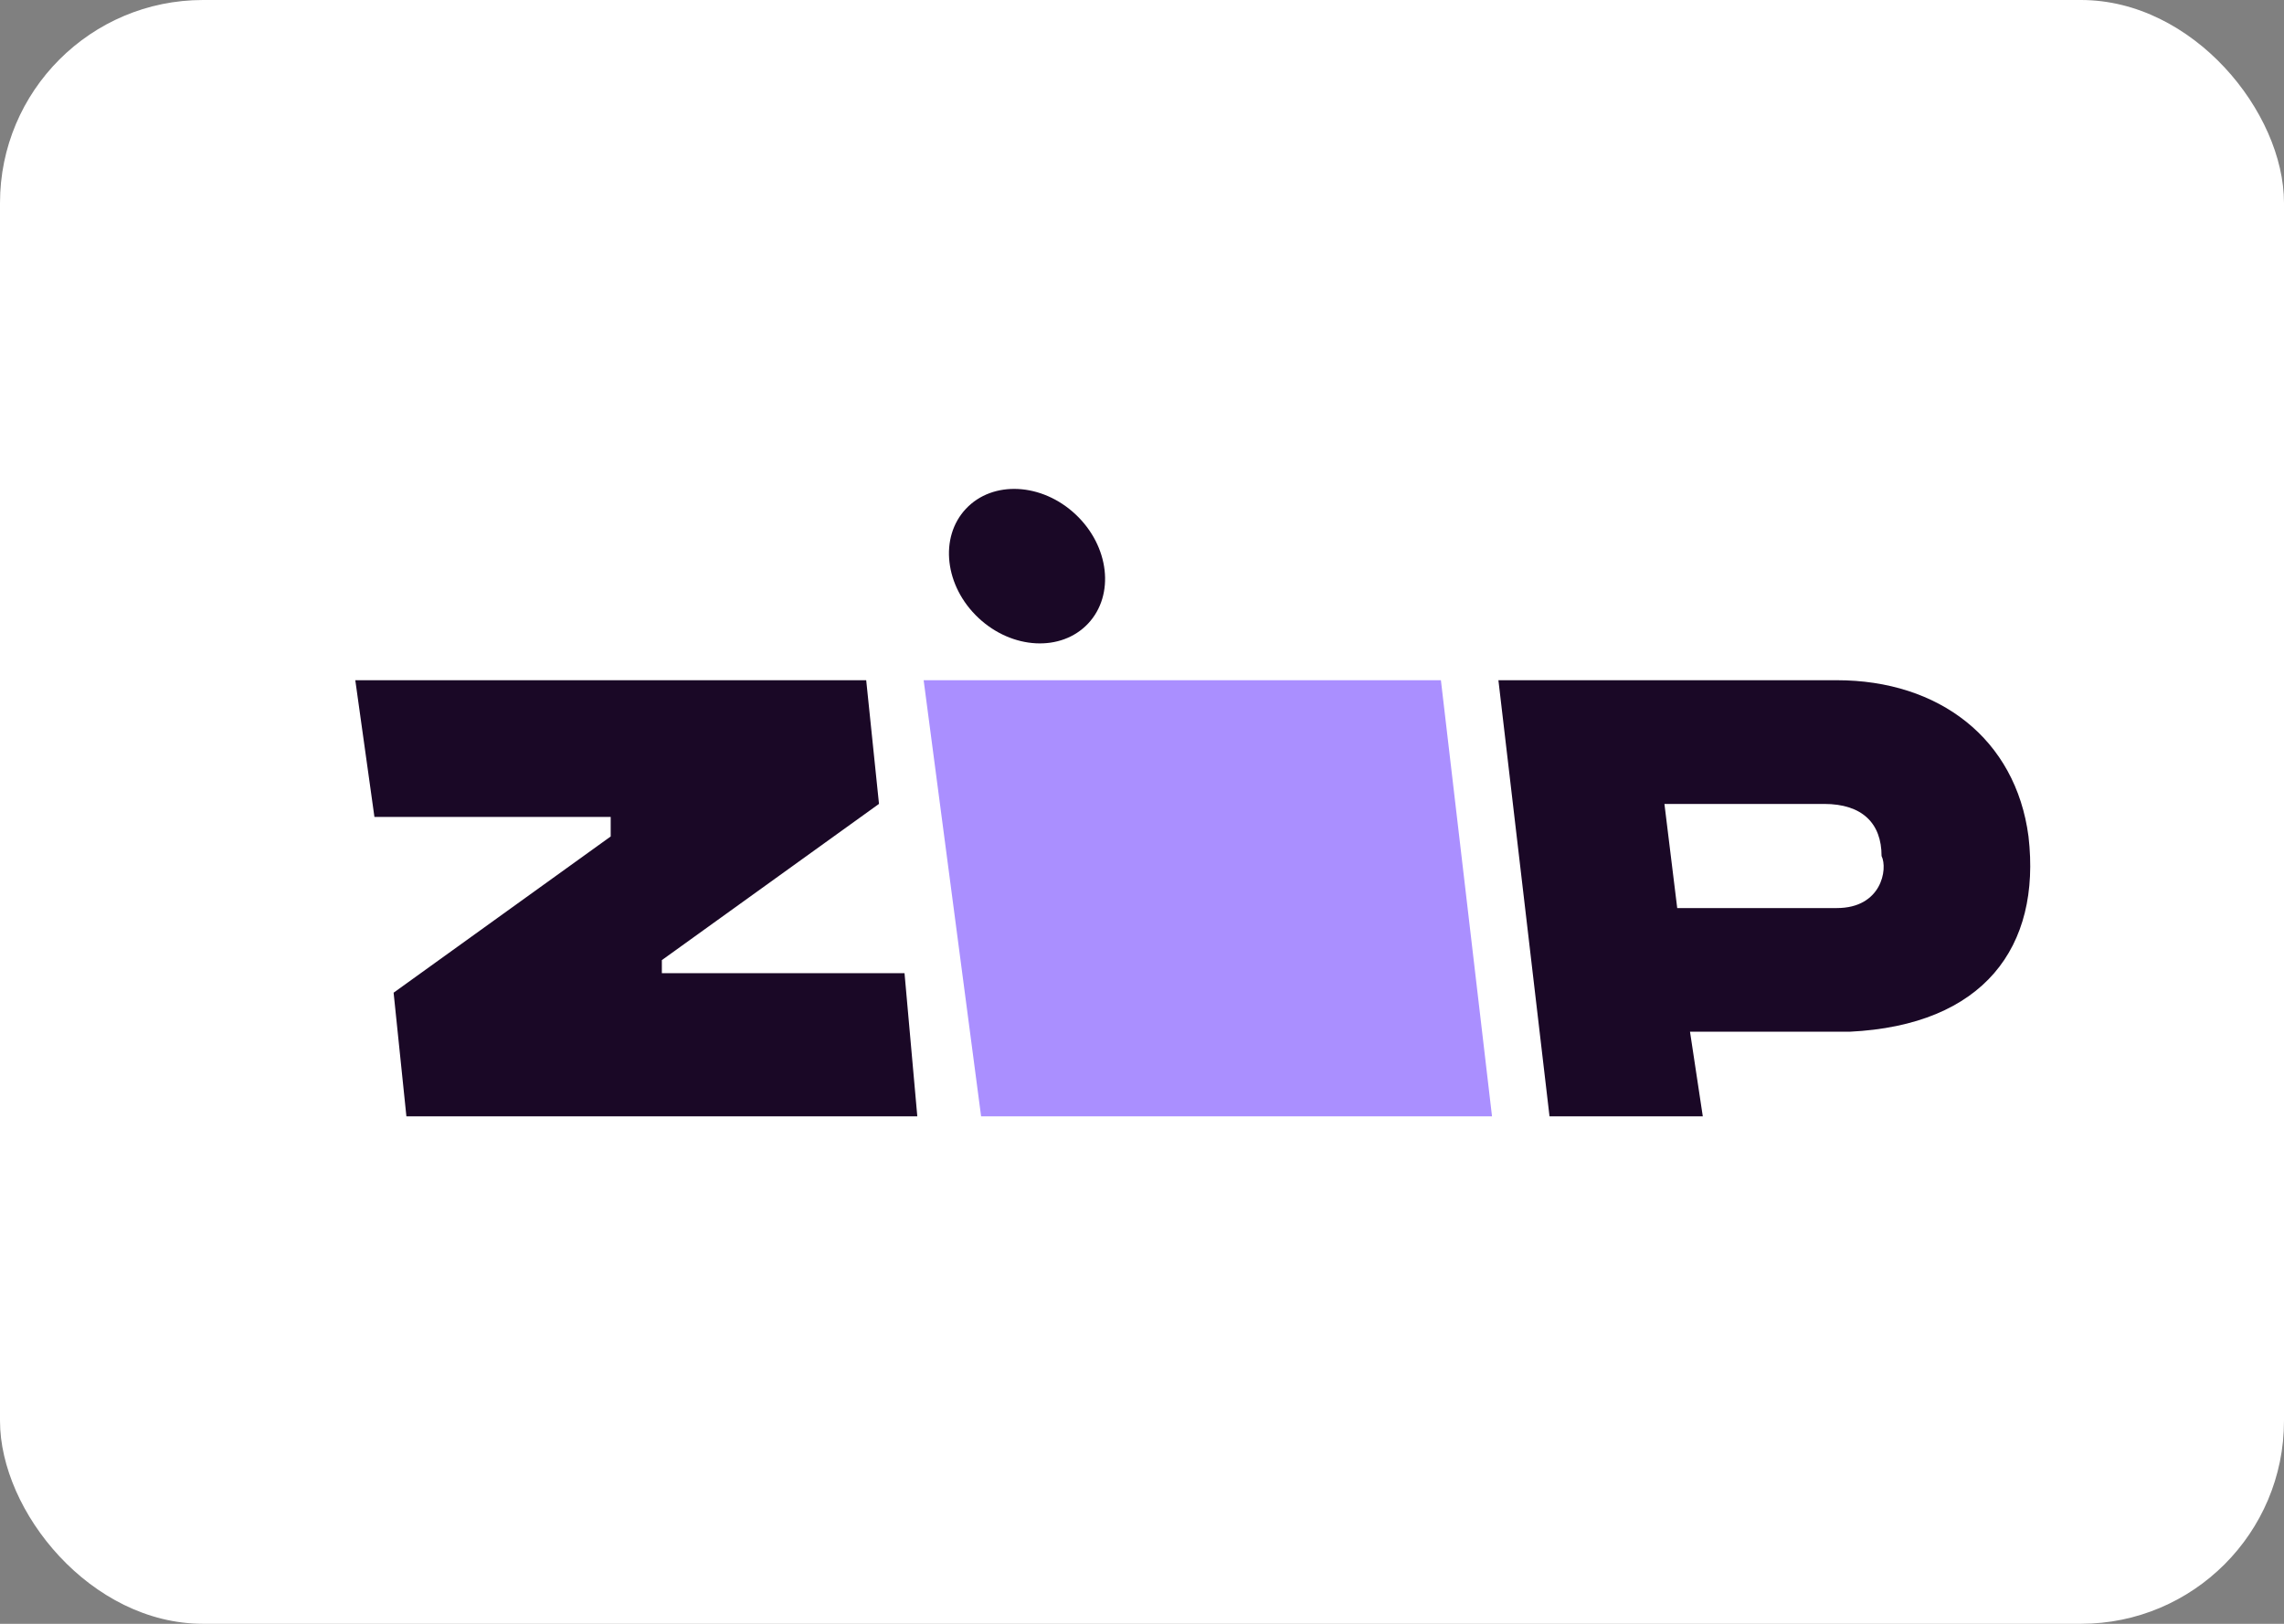
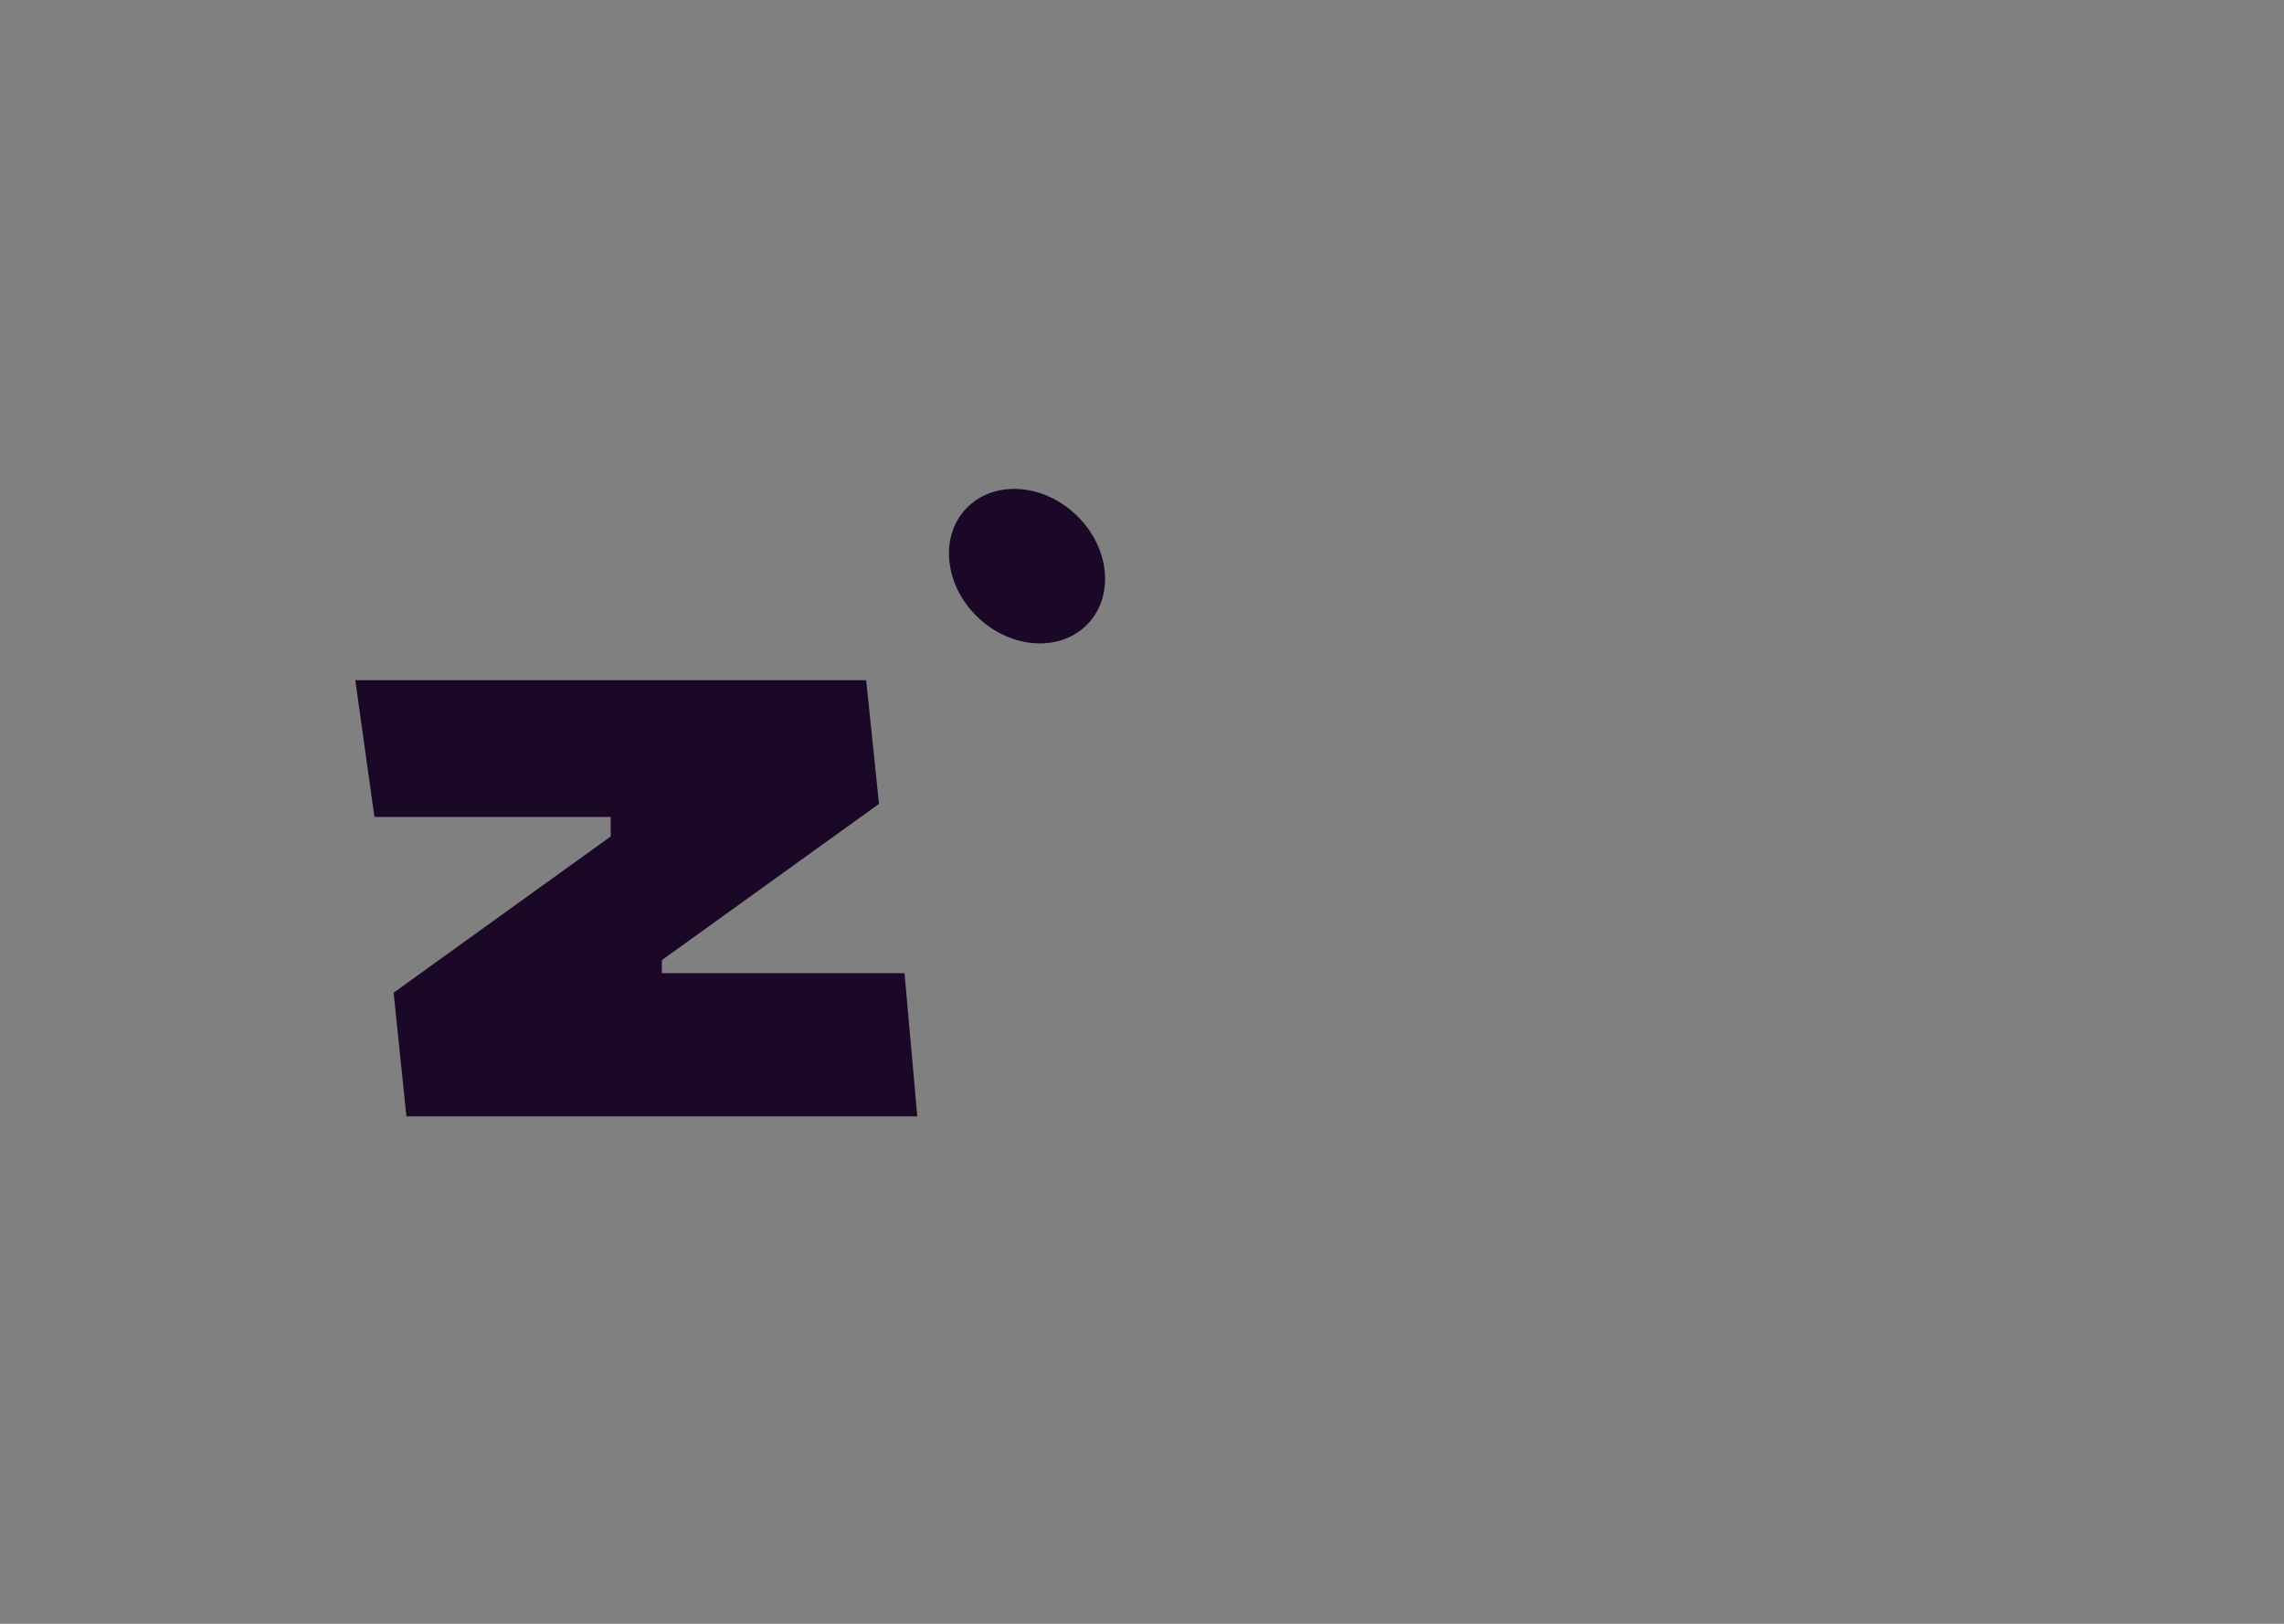
<svg xmlns="http://www.w3.org/2000/svg" height="32" viewBox="0 0 45 32" width="45">
  <rect x="0" y="0" width="45" height="32" fill="#808080" stroke="none" />
  <g fill="none" fill-rule="evenodd">
-     <rect fill="#fff" height="32" rx="4" width="45" />
    <g fill-rule="nonzero" transform="translate(7 9)">
      <path d="m.755 10.563.252 2.437h10.066l-.252-2.822h-4.781v-.257l4.278-3.079-.252-2.437h-10.066l.377 2.694h4.655v.385z" fill="#1a0826" />
-       <path d="m11.198 4.405 1.132 8.595h10.066l-1.007-8.595z" fill="#aa8fff" />
      <g fill="#1a0826">
-         <path d="m32.966 7.484c-.252-1.924-1.762-3.079-3.775-3.079h-6.669l1.007 8.595h3.02l-.252-1.668h3.146c2.642-.128 3.775-1.668 3.523-3.848zm-3.775 1.411h-3.146l-.252-2.052h3.146c.755 0 1.132.385 1.132 1.026.126.257 0 1.026-.881 1.026z" />
        <ellipse cx="13.233" cy="2.162" rx="1.398" ry="1.651" transform="matrix(.685 -.729 .729 .685 2.594 10.323)" />
      </g>
    </g>
  </g>
</svg>